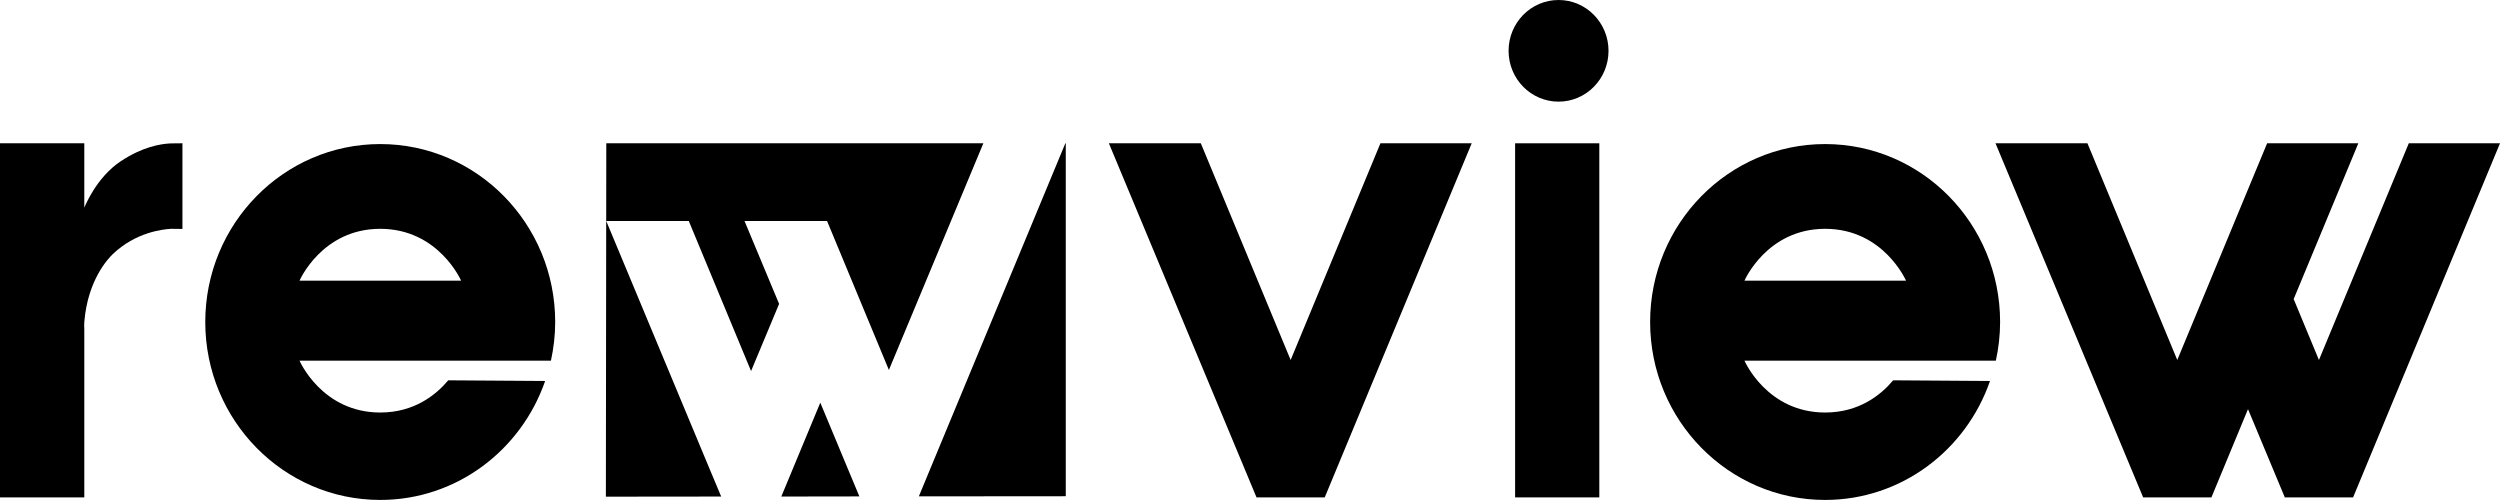
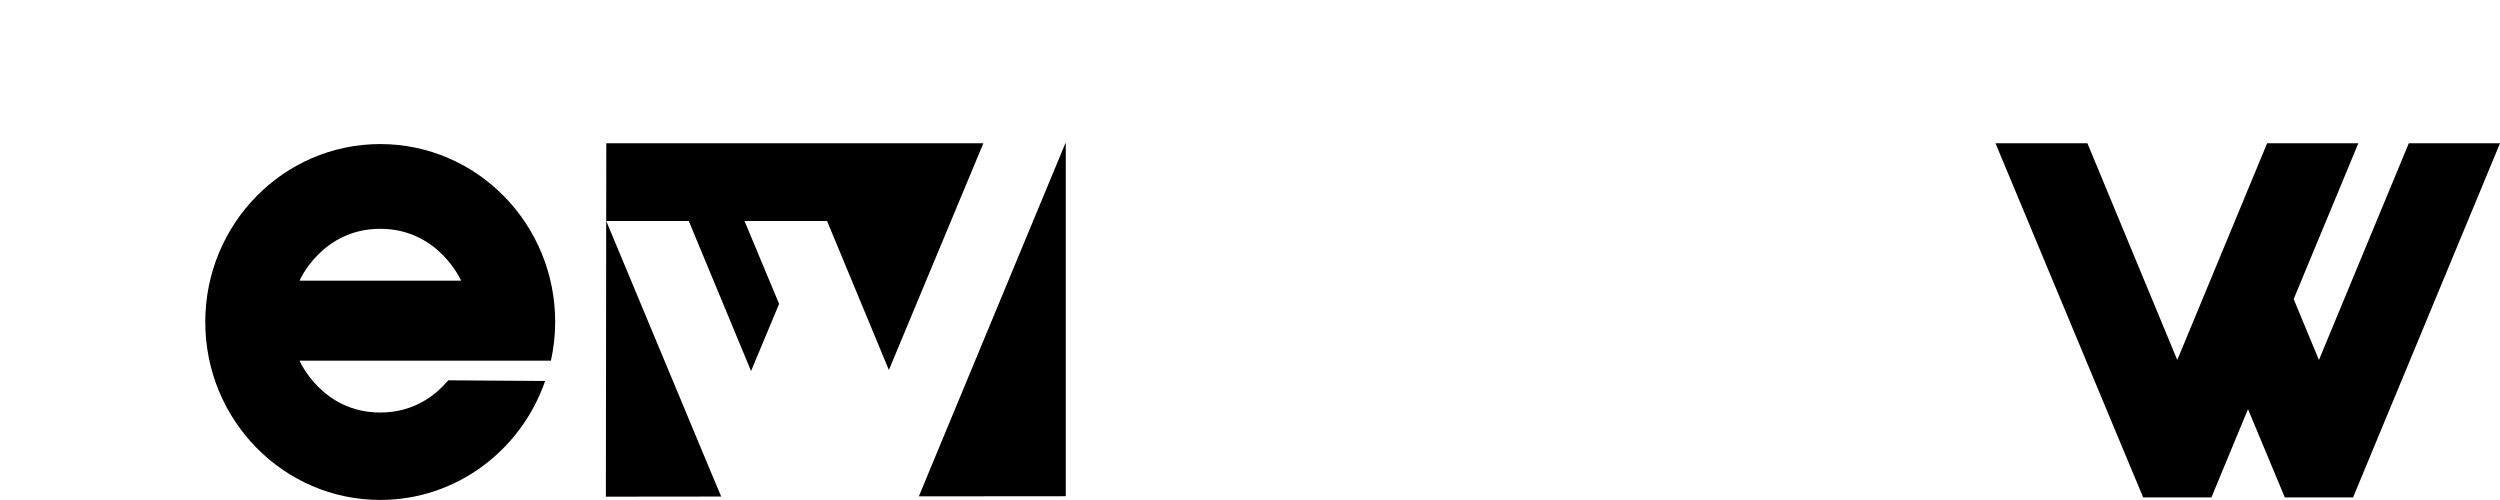
<svg xmlns="http://www.w3.org/2000/svg" width="120" height="24" viewBox="0 0 120 24" fill="none">
  <g clip-path="url(#clip0_3381_12354)">
    <path d="M105.711 14.38L104.509 17.28L100.197 6.878H95.784L102.871 23.875H106.148L107.904 19.638L109.671 23.875H112.948L120 6.878H115.622L111.309 17.28L110.096 14.356L113.2 6.878H108.822L107.909 9.078L105.711 14.38Z" fill="black" />
-     <path d="M4.046 9.971V6.878H0V23.875H4.046V15.783C4.043 15.707 4.034 15.596 4.046 15.462C4.209 13.422 5.21 12.395 5.408 12.203C6.513 11.141 7.821 11.006 8.209 10.983L8.757 10.989V6.878C8.705 6.878 8.226 6.878 8.134 6.886C7.698 6.915 6.857 7.041 5.81 7.73C4.605 8.52 4.046 9.971 4.046 9.971Z" fill="black" />
    <path d="M21.513 18.258C20.922 18.961 19.878 19.801 18.251 19.801C15.45 19.801 14.377 17.312 14.377 17.312H26.445C26.574 16.714 26.649 16.095 26.649 15.456C26.649 10.738 22.887 6.915 18.251 6.915C13.614 6.915 9.853 10.741 9.853 15.456C9.853 20.172 13.614 23.997 18.251 23.997C21.912 23.997 25.016 21.61 26.167 18.287L21.513 18.255V18.258ZM18.251 10.983C21.051 10.983 22.133 13.472 22.133 13.472H14.377C14.377 13.472 15.45 10.983 18.251 10.983Z" fill="black" />
-     <path d="M90.869 18.258C90.278 18.961 89.234 19.801 87.607 19.801C84.807 19.801 83.734 17.312 83.734 17.312H95.801C95.93 16.714 96.005 16.095 96.005 15.456C96.005 10.738 92.244 6.915 87.604 6.915C82.965 6.915 79.206 10.741 79.206 15.456C79.206 20.172 82.968 23.997 87.604 23.997C91.265 23.997 94.37 21.61 95.52 18.287L90.867 18.255L90.869 18.258ZM87.607 10.983C90.407 10.983 91.489 13.472 91.489 13.472H83.734C83.734 13.472 84.807 10.983 87.607 10.983Z" fill="black" />
    <path d="M34.077 22.547L29.099 10.607H33.061L36.051 17.811L37.397 14.587L35.736 10.607H39.055H39.698L41.345 14.575L42.667 17.759L47.201 6.878H29.102L29.082 23.84L34.617 23.834L34.077 22.547Z" fill="black" />
-     <path d="M37.503 23.834L41.25 23.828L40.693 22.494L39.374 19.328L37.503 23.834Z" fill="black" />
    <path d="M51.137 6.878L44.644 22.523L44.105 23.825L51.157 23.819V6.878H51.137Z" fill="black" />
-     <path d="M53.226 6.878H57.639L61.951 17.28L66.261 6.878H70.642L63.587 23.875H60.313L53.226 6.878Z" fill="black" />
-     <path d="M76.767 6.878H72.725V23.875H76.767V6.878Z" fill="black" />
-     <path d="M74.811 4.879C76.135 4.879 77.209 3.787 77.209 2.439C77.209 1.092 76.135 0 74.811 0C73.486 0 72.412 1.092 72.412 2.439C72.412 3.787 73.486 4.879 74.811 4.879Z" fill="black" />
+     <path d="M76.767 6.878H72.725H76.767V6.878Z" fill="black" />
  </g>
  <defs>
    <clipPath id="clip0_3381_12354">
      <rect width="120" height="24" fill="white" />
    </clipPath>
  </defs>
</svg>